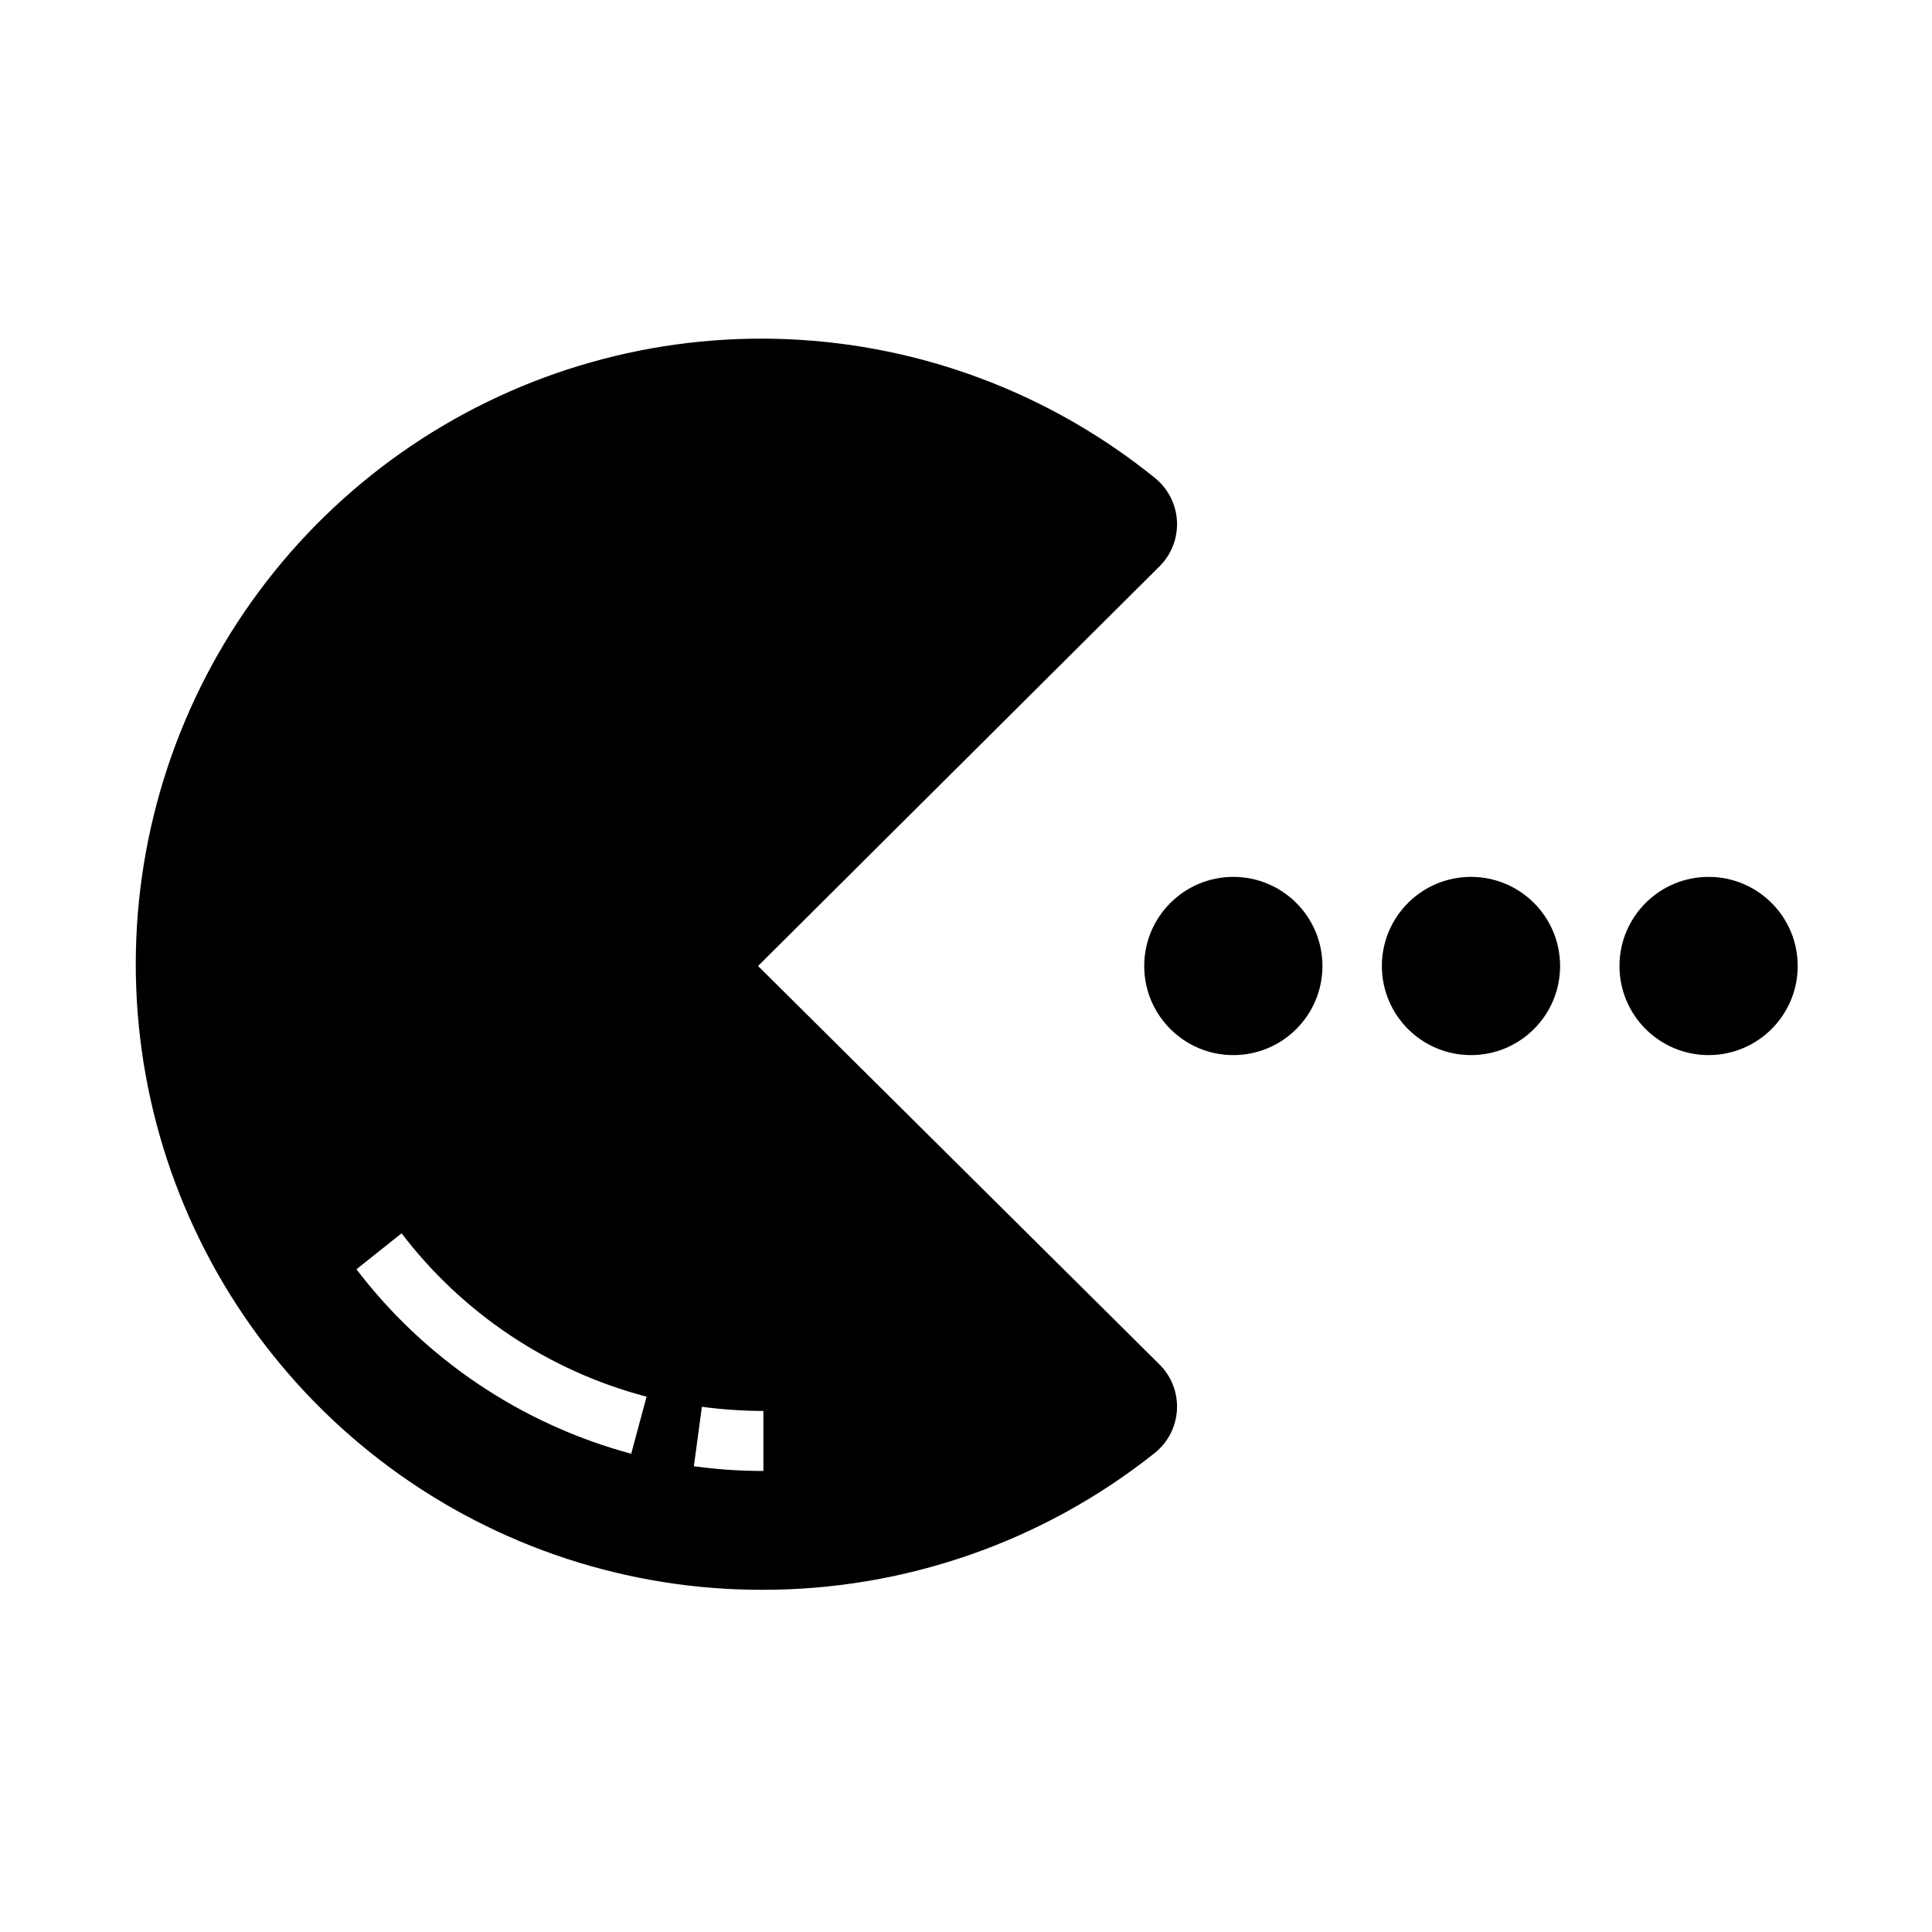
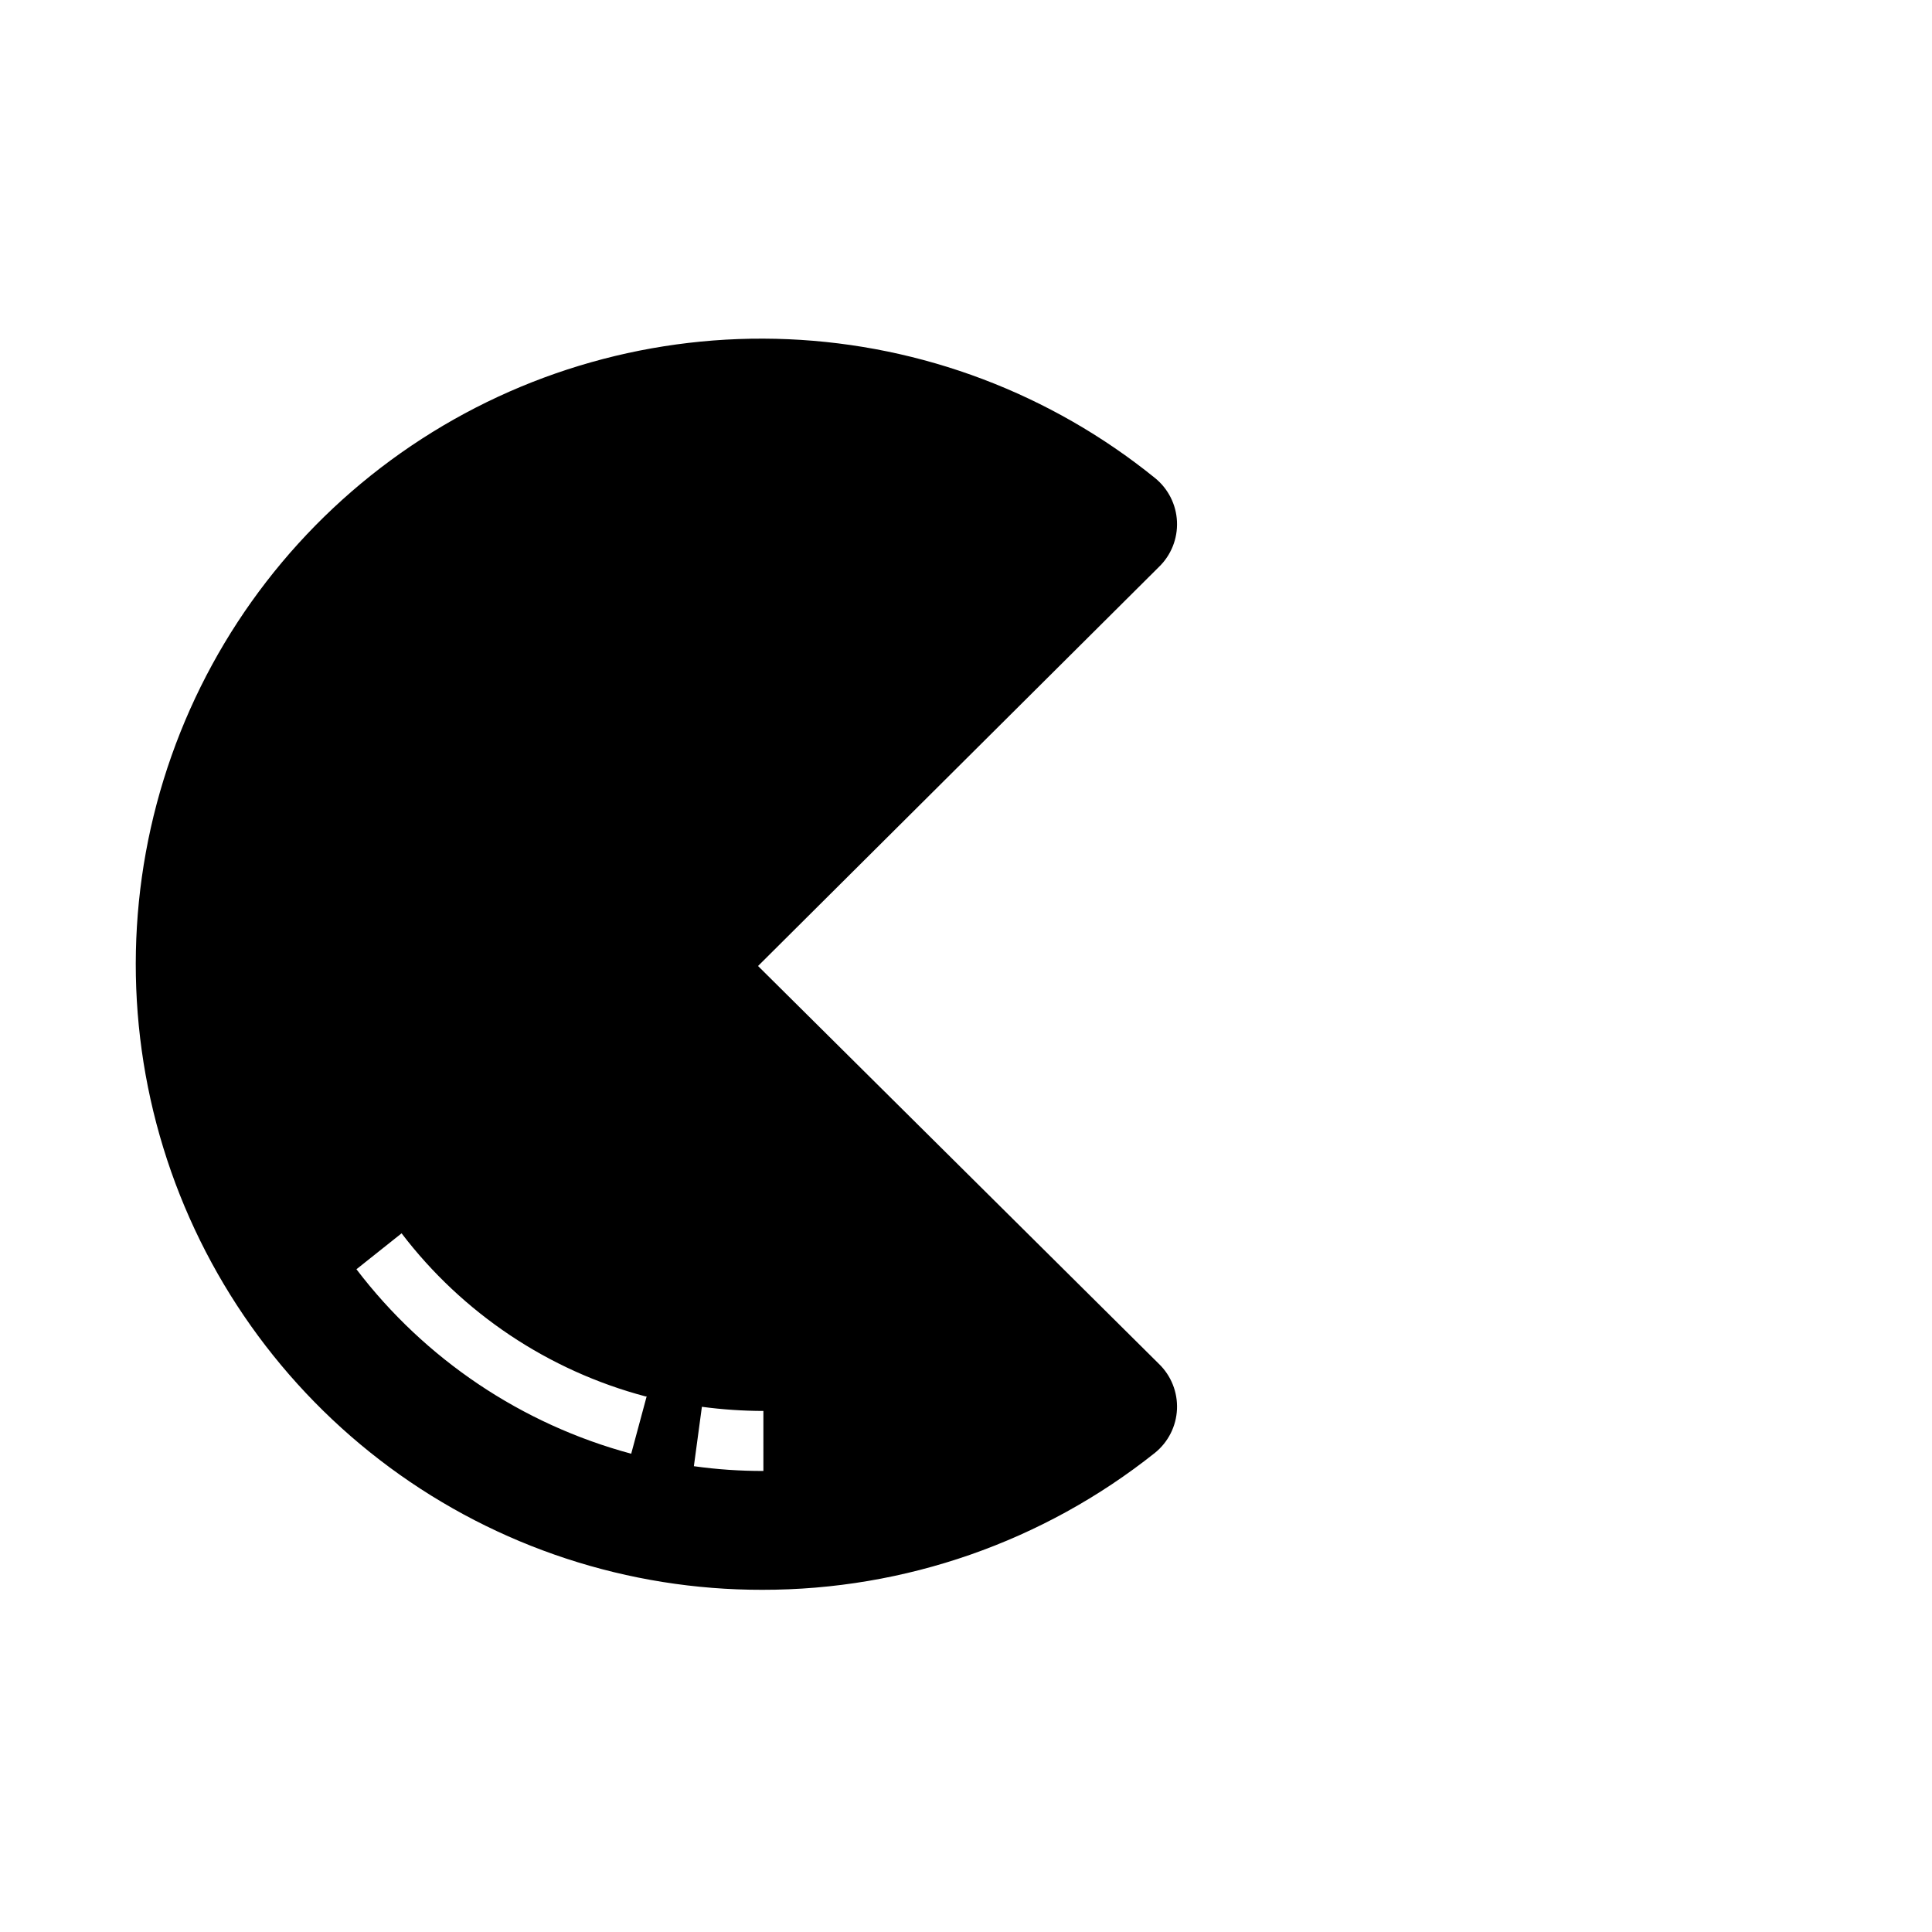
<svg xmlns="http://www.w3.org/2000/svg" fill="#000000" width="800px" height="800px" version="1.1" viewBox="144 144 512 512">
  <g>
    <path d="m344.89 400 106.2-105.72c3.262-3.133 5.019-7.519 4.824-12.039-0.195-4.519-2.328-8.738-5.848-11.578-27.609-22.344-61.66-35.23-97.145-36.766-35.48-1.531-70.52 8.371-99.949 28.25-29.43 19.879-51.699 48.684-63.527 82.172-11.828 33.488-12.59 69.887-2.172 103.84 10.418 33.953 31.465 63.664 60.039 84.758 28.574 21.09 63.168 32.445 98.684 32.398 37.801 0.047 74.496-12.746 104.07-36.293 3.519-2.836 5.652-7.055 5.848-11.574 0.195-4.519-1.562-8.906-4.824-12.039zm1.418 133.82c-6.164 0.012-12.32-0.406-18.422-1.262l2.125-15.742c5.402 0.723 10.848 1.09 16.297 1.102zm-30.938-19.758-4.094 15.191c-29.004-7.809-54.609-25-72.816-48.887l11.965-9.523c16.148 21.18 38.887 36.383 64.629 43.215z" />
-     <path d="m494.46 400c0 13.043-10.57 23.613-23.613 23.613-13.043 0-23.617-10.57-23.617-23.613s10.574-23.617 23.617-23.617c13.043 0 23.613 10.574 23.613 23.617" />
-     <path d="m557.44 400c0 13.043-10.57 23.613-23.613 23.613s-23.617-10.57-23.617-23.613 10.574-23.617 23.617-23.617 23.613 10.574 23.613 23.617" />
-     <path d="m620.41 400c0 13.043-10.57 23.613-23.613 23.613s-23.617-10.57-23.617-23.613 10.574-23.617 23.617-23.617 23.613 10.574 23.613 23.617" />
  </g>
</svg>